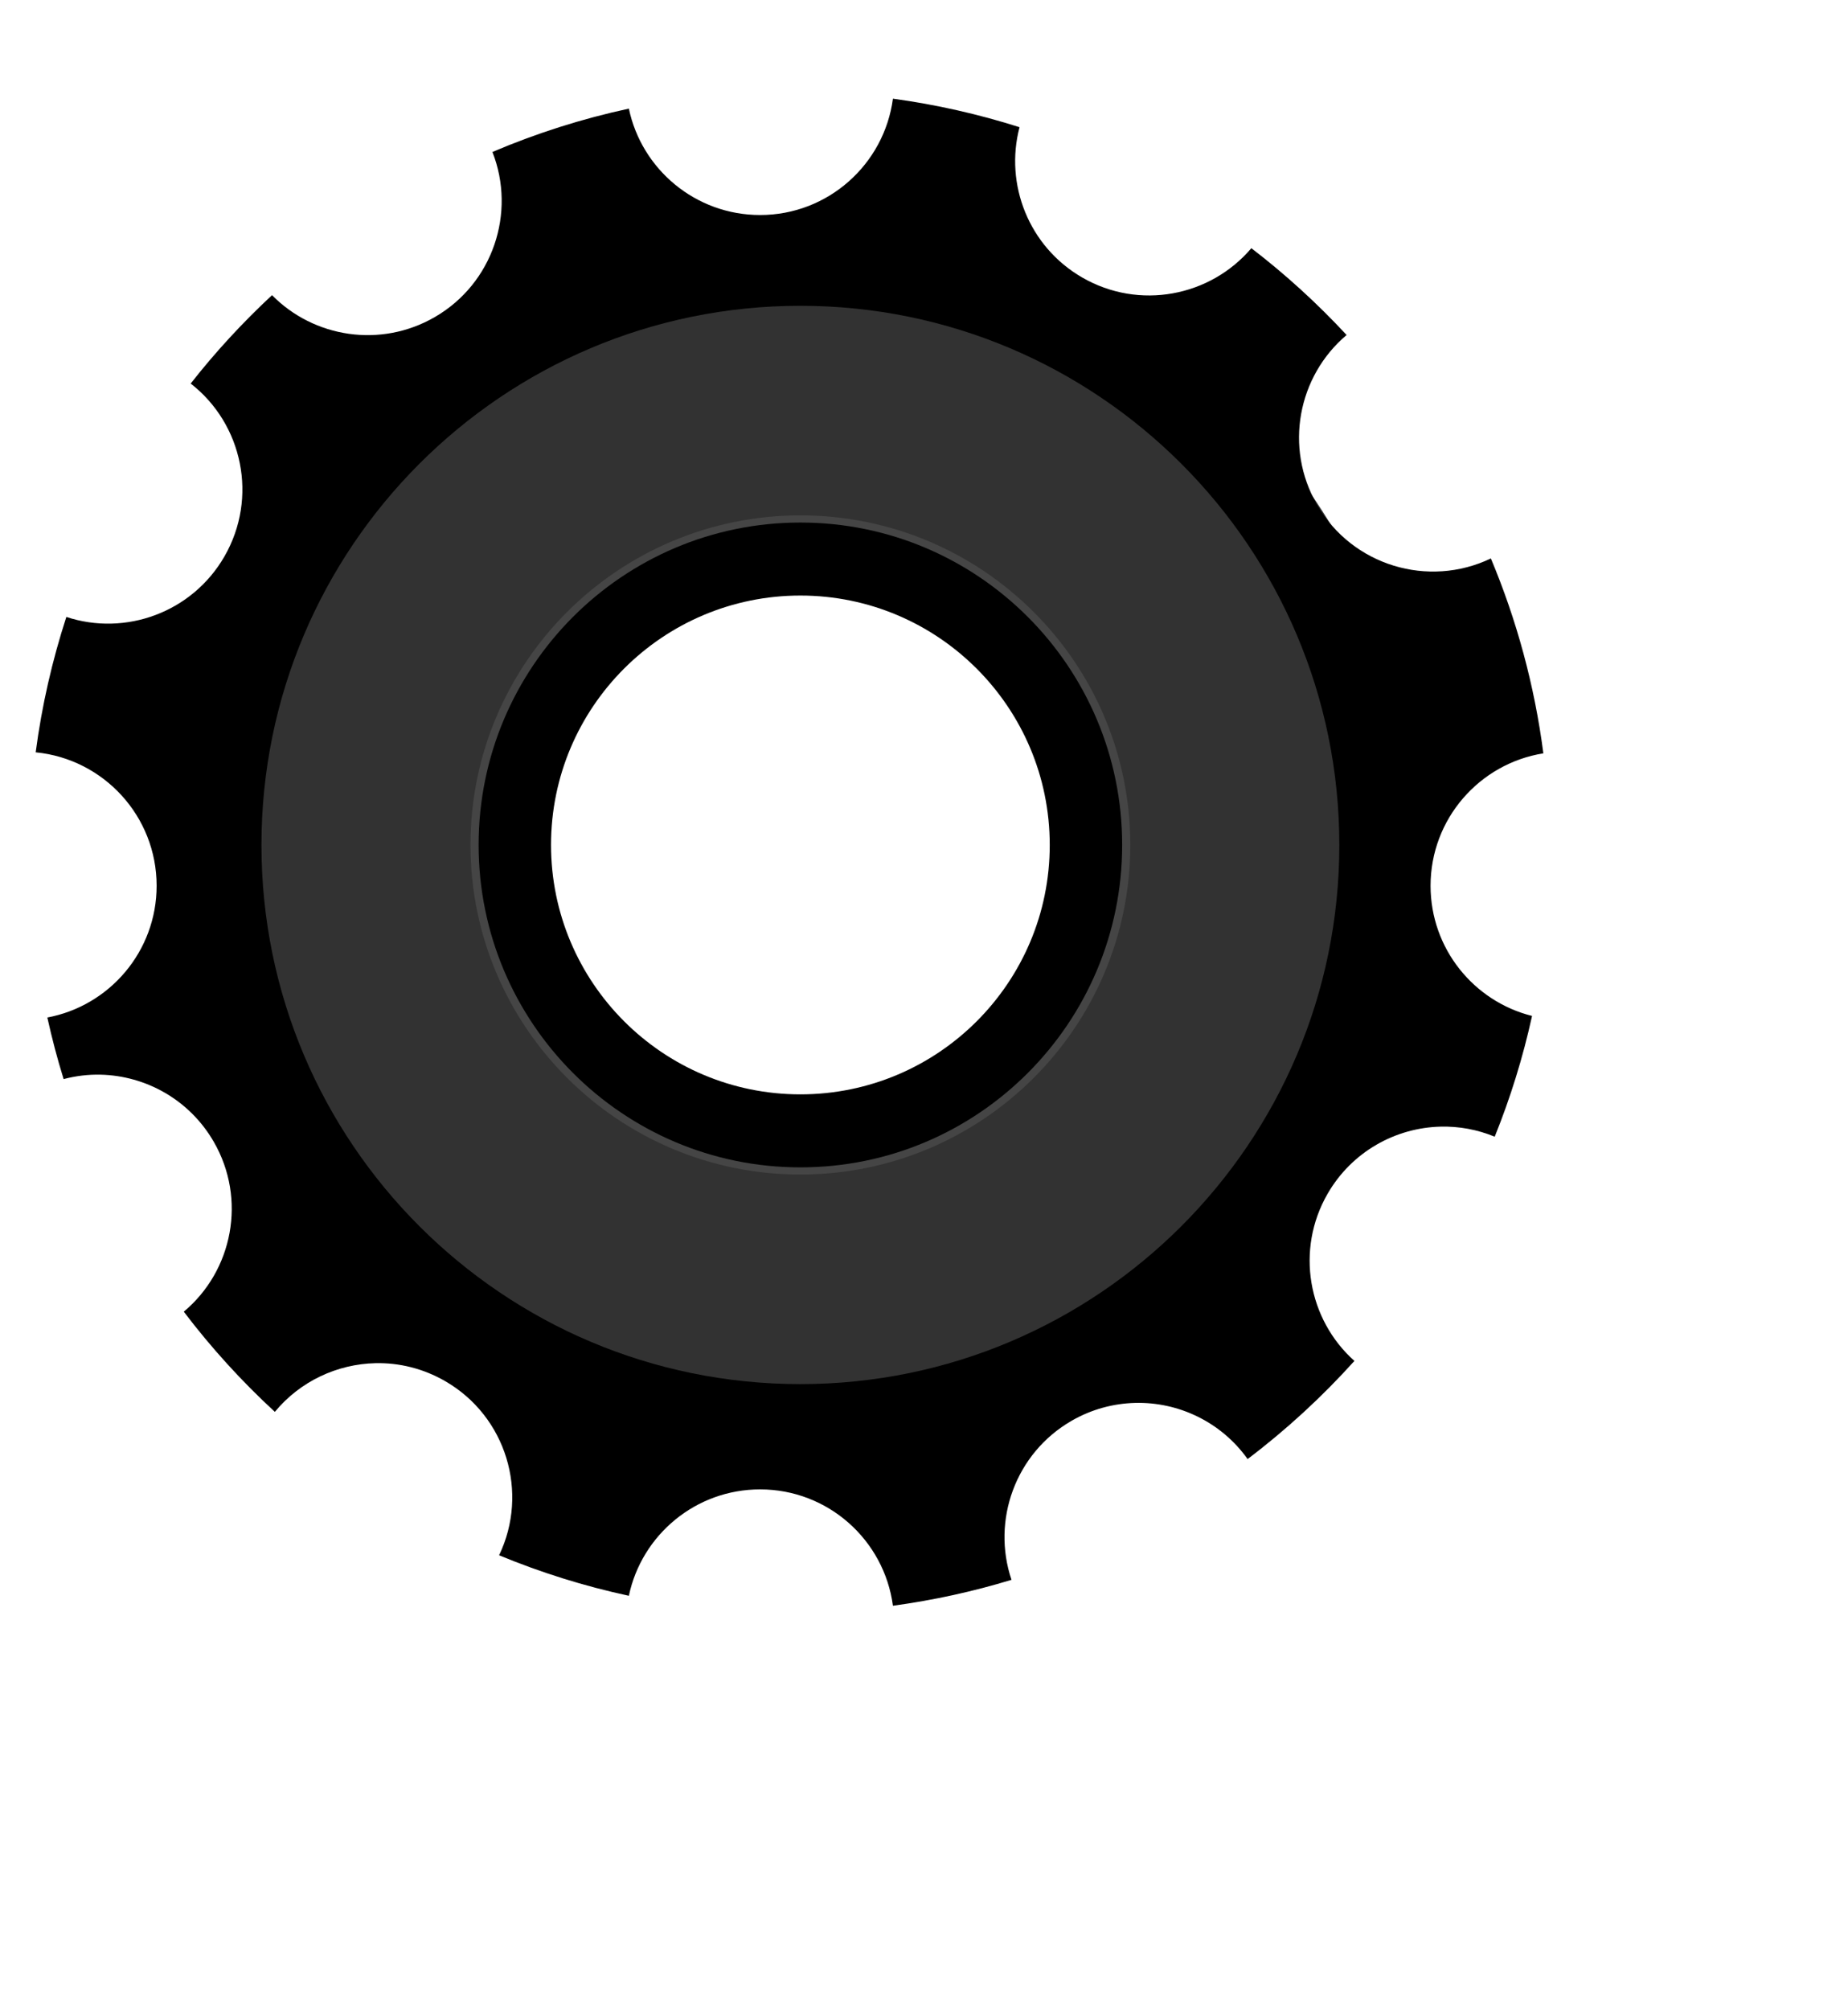
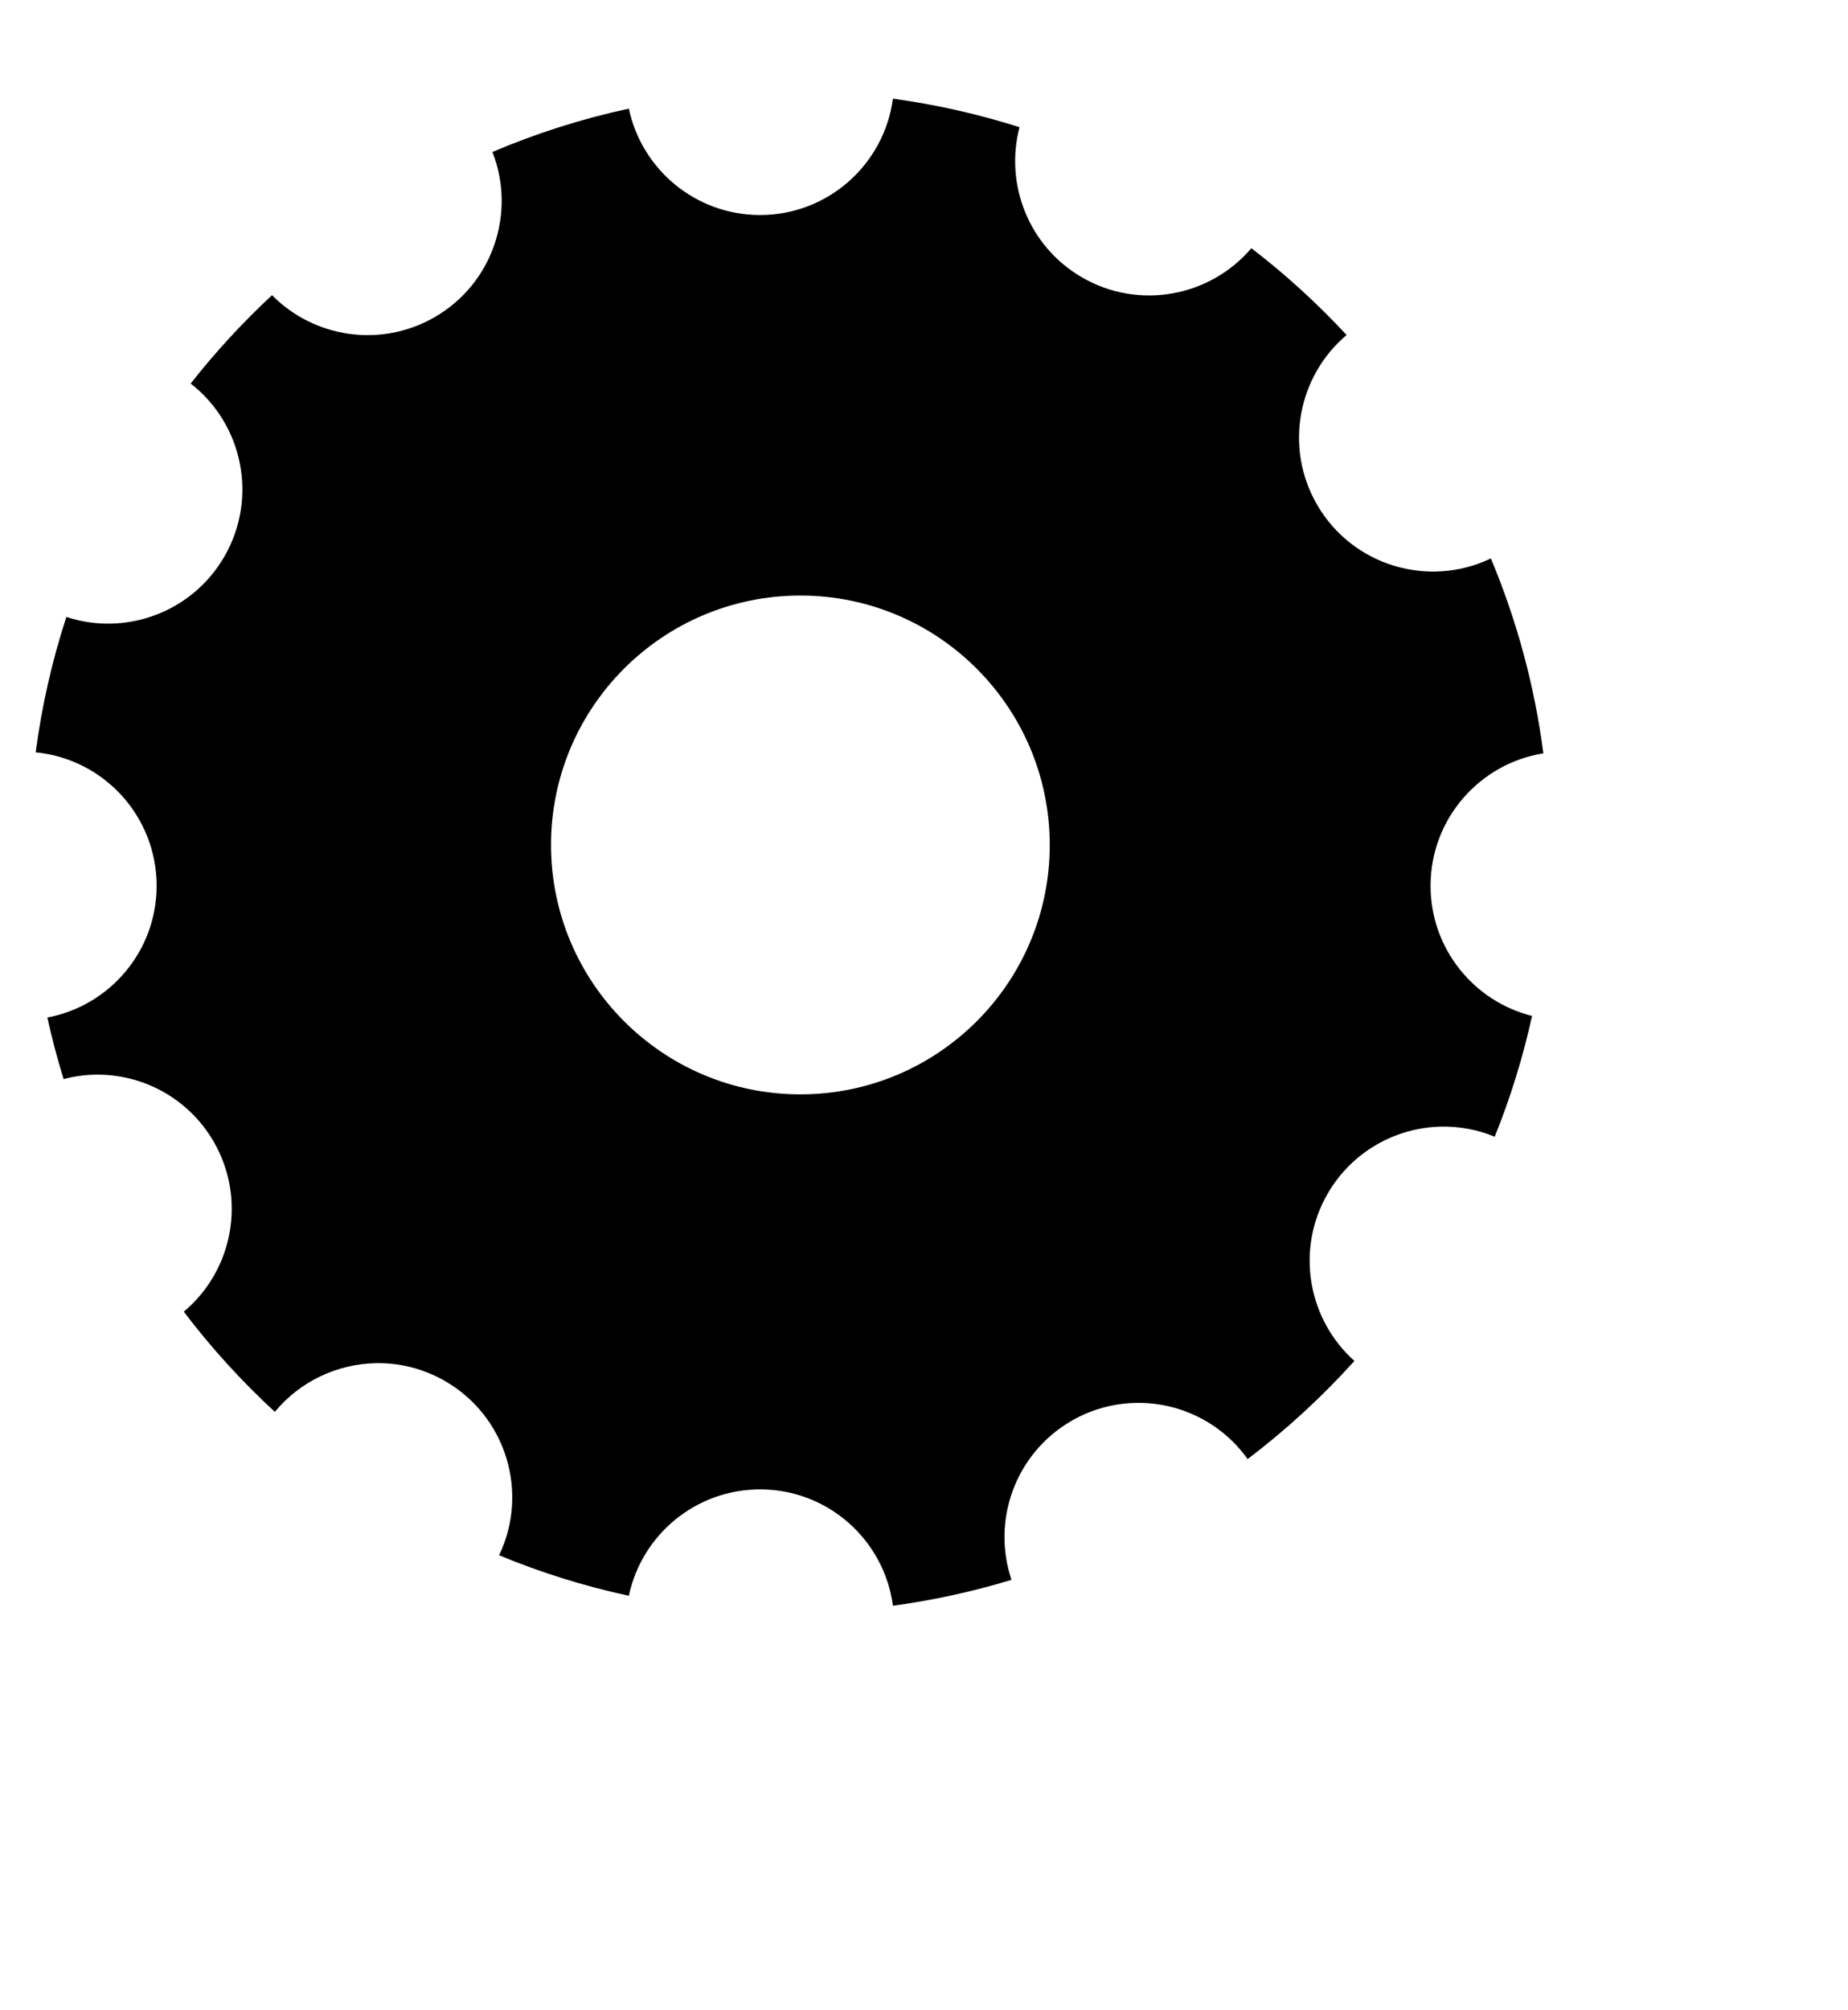
<svg xmlns="http://www.w3.org/2000/svg" width="510.44" height="554.89">
  <title>zmd8</title>
  <defs>
    <filter id="filter3340">
      <feGaussianBlur id="feGaussianBlur3342" stdDeviation="3.959" />
    </filter>
  </defs>
  <g>
    <title>Layer 1</title>
    <path id="path2274" fill="#000000" stroke-miterlimit="4" stroke-width="0" d="m246.639,27.241c-2.408,18.121 -17.911,32.125 -36.688,32.125c-17.822,0 -32.724,-12.598 -36.25,-29.375c-13.059,2.812 -25.653,6.85 -37.687,11.969c6.595,16.77 0.137,36.313 -15.938,45.594c-14.925,8.617 -33.388,5.681 -44.937,-6.062c-8.1,7.531 -15.637,15.691 -22.469,24.406c14.381,11.169 18.672,31.539 9.312,47.75c-8.927,15.463 -27.34,22.074 -43.656,16.688c-3.91,12.02 -6.779,24.515 -8.469,37.375c18.742,1.825 33.406,17.624 33.406,36.844c0,18.104 -13.012,33.16 -30.188,36.375c1.278,5.759 2.76,11.429 4.5,17c3.36,-0.885 6.795,-1.296 10.188,-1.219c12.508,0.282 24.573,6.912 31.281,18.531c9.131,15.815 5.264,35.579 -8.281,46.906c7.558,9.948 15.979,19.209 25.156,27.657c6.978,-8.453 17.228,-13.2 27.781,-13.438c6.552,-0.148 13.195,1.455 19.281,4.969c16.876,9.743 23.172,30.78 14.875,48.062c11.475,4.751 23.453,8.52 35.844,11.188c3.526,-16.778 18.428,-29.375 36.25,-29.375c18.777,0 34.28,14.004 36.688,32.125c11.22,-1.53 22.164,-3.925 32.75,-7.156c-5.538,-16.378 1.051,-34.933 16.593,-43.907c5.533,-3.194 11.561,-4.783 17.532,-4.937c12.004,-0.31 23.785,5.253 31.093,15.5c10.675,-8.078 20.555,-17.162 29.5,-27.094c-12.83,-11.436 -16.335,-30.69 -7.406,-46.156c6.708,-11.619 18.774,-18.249 31.281,-18.531c4.99,-0.113 10.057,0.792 14.875,2.781c4.324,-10.704 7.789,-21.851 10.313,-33.344c-16.098,-4.023 -28.031,-18.597 -28.031,-35.937c0,-18.442 13.506,-33.742 31.156,-36.563c-2.449,-18.836 -7.397,-36.882 -14.5,-53.812c-17.278,8.277 -38.293,1.992 -48.031,-14.875c-9.105,-15.769 -5.267,-35.47 8.187,-46.813c-8.077,-8.7 -16.877,-16.737 -26.312,-23.969c-11.357,13.373 -30.989,17.175 -46.719,8.094c-14.784,-8.535 -21.462,-25.745 -17.313,-41.5c-11.275,-3.58 -22.96,-6.238 -34.968,-7.875zm-28.563,133.75c1.282,0 2.547,0.03 3.813,0.094c5.062,0.257 10.004,1.027 14.75,2.25c1.186,0.305 2.368,0.638 3.531,1c2.325,0.724 4.591,1.559 6.812,2.5c1.111,0.47 2.201,0.975 3.282,1.5c0.54,0.262 1.092,0.537 1.625,0.812c0.074,0.039 0.144,0.087 0.218,0.125c0.725,0.375 1.446,0.759 2.157,1.157c0.782,0.44 1.546,0.878 2.312,1.343c2.042,1.242 4.031,2.573 5.938,4c0.715,0.535 1.429,1.097 2.125,1.657c0.427,0.344 0.861,0.677 1.281,1.031c0.566,0.476 1.104,0.976 1.656,1.469c1.035,0.923 2.052,1.864 3.031,2.843c0.631,0.631 1.237,1.285 1.844,1.938c0.01,0.011 0.021,0.02 0.031,0.031c0.281,0.302 0.569,0.6 0.844,0.906c0.708,0.788 1.389,1.59 2.063,2.407c0.189,0.229 0.376,0.456 0.562,0.687c0.561,0.697 1.12,1.408 1.656,2.125c0.669,0.895 1.309,1.793 1.938,2.719c0.878,1.293 1.734,2.619 2.531,3.969c0.455,0.768 0.885,1.557 1.313,2.343c1.144,2.106 2.184,4.248 3.125,6.469c0.412,0.973 0.816,1.944 1.187,2.938c0.038,0.101 0.056,0.211 0.094,0.312c0.329,0.895 0.642,1.808 0.937,2.719c0.041,0.125 0.085,0.25 0.125,0.375c0.115,0.361 0.203,0.731 0.313,1.094c0.269,0.892 0.545,1.781 0.781,2.687c0.065,0.249 0.125,0.5 0.188,0.75c0.16,0.64 0.294,1.291 0.437,1.938c0.177,0.798 0.349,1.599 0.5,2.406c0.008,0.042 0.024,0.083 0.031,0.125c0.014,0.072 0.018,0.146 0.032,0.219c0.17,0.932 0.334,1.868 0.468,2.812c0.009,0.063 0.023,0.125 0.032,0.188c0.029,0.206 0.035,0.417 0.062,0.625c0.115,0.872 0.229,1.743 0.313,2.625c0.104,1.095 0.193,2.204 0.25,3.312c0.063,1.256 0.093,2.542 0.093,3.813c0,2.563 -0.121,5.066 -0.375,7.562c-0.001,0.01 0.001,0.021 0,0.031c-0.126,1.238 -0.282,2.469 -0.468,3.688c-0.002,0.01 0.001,0.021 0,0.031c-0.187,1.219 -0.411,2.427 -0.657,3.625c-0.002,0.01 0.002,0.021 0,0.031c-0.123,0.6 -0.264,1.188 -0.406,1.782c-0.137,0.595 -0.286,1.191 -0.437,1.781c-0.003,0.01 0.002,0.021 0,0.031c-0.304,1.177 -0.641,2.347 -1,3.5c-0.003,0.01 0.003,0.022 0,0.031c-0.722,2.316 -1.564,4.6 -2.5,6.813c-0.941,2.222 -1.981,4.364 -3.125,6.469c-0.005,0.008 0.004,0.023 0,0.031c-1.141,2.097 -2.389,4.125 -3.719,6.094c-0.005,0.007 0.005,0.024 0,0.031c-0.663,0.981 -1.355,1.928 -2.063,2.875c-0.005,0.007 0.005,0.024 0,0.031c-0.708,0.947 -1.466,1.87 -2.218,2.781c-0.006,0.007 0.005,0.025 0,0.032c-3.025,3.662 -6.4,7.039 -10.063,10.062c-3.669,3.029 -7.634,5.712 -11.844,8c-2.105,1.144 -4.278,2.185 -6.5,3.125c-2.221,0.94 -4.487,1.776 -6.812,2.5c-1.163,0.362 -2.345,0.695 -3.531,1c-4.746,1.222 -9.688,1.993 -14.75,2.25c-1.266,0.064 -2.531,0.094 -3.813,0.094c-1.281,0 -2.547,-0.03 -3.812,-0.094c-5.063,-0.257 -10.005,-1.027 -14.75,-2.25c-1.187,-0.305 -2.369,-0.638 -3.532,-1c-2.325,-0.724 -4.591,-1.559 -6.812,-2.5c-2.222,-0.94 -4.395,-1.981 -6.5,-3.125c-1.053,-0.572 -2.073,-1.191 -3.094,-1.812c-1.021,-0.621 -2.04,-1.271 -3.031,-1.938c-0.988,-0.667 -1.953,-1.349 -2.906,-2.062c-1.907,-1.427 -3.741,-2.932 -5.5,-4.532c-0.874,-0.794 -1.728,-1.633 -2.563,-2.468c-0.846,-0.846 -1.664,-1.678 -2.469,-2.563c-0.005,-0.006 0.006,-0.025 0,-0.031c-0.799,-0.88 -1.586,-1.77 -2.343,-2.688c-0.757,-0.917 -1.506,-1.859 -2.219,-2.812c-0.713,-0.954 -1.395,-1.918 -2.063,-2.906c-1.335,-1.976 -2.574,-4.02 -3.718,-6.125c-1.144,-2.105 -2.185,-4.247 -3.125,-6.469c-0.004,-0.009 0.003,-0.022 0,-0.031c-0.467,-1.103 -0.93,-2.215 -1.344,-3.344c-0.003,-0.009 0.003,-0.022 0,-0.031c-0.417,-1.138 -0.794,-2.275 -1.156,-3.438c-0.354,-1.137 -0.669,-2.278 -0.969,-3.437c-0.022,-0.083 -0.041,-0.167 -0.063,-0.25c-0.269,-1.056 -0.526,-2.146 -0.75,-3.219c-0.056,-0.27 -0.103,-0.542 -0.156,-0.813c-0.149,-0.76 -0.311,-1.512 -0.437,-2.281c-0.063,-0.385 -0.131,-0.769 -0.188,-1.156c-0.004,-0.03 0.005,-0.063 0,-0.094c-0.149,-1.016 -0.268,-2.032 -0.375,-3.062c-0.018,-0.178 -0.045,-0.353 -0.062,-0.532c-0.102,-1.053 -0.162,-2.12 -0.219,-3.187c-0.005,-0.084 -0.027,-0.166 -0.031,-0.25c-0.065,-1.266 -0.094,-2.531 -0.094,-3.813c0,-1.281 0.029,-2.546 0.094,-3.812c0.061,-1.253 0.155,-2.507 0.281,-3.75c0.001,-0.01 -0.001,-0.021 0,-0.031c0.126,-1.238 0.283,-2.469 0.469,-3.688c0.001,-0.01 -0.002,-0.021 0,-0.031c0.186,-1.219 0.411,-2.426 0.656,-3.625c0.002,-0.01 -0.002,-0.021 0,-0.031c0.245,-1.199 0.541,-2.386 0.844,-3.563c0.002,-0.009 -0.003,-0.021 0,-0.031c0.303,-1.177 0.641,-2.347 1,-3.5c0.003,-0.009 -0.003,-0.022 0,-0.031c0.362,-1.163 0.739,-2.3 1.156,-3.438c0.312,-0.852 0.658,-1.694 1,-2.531c0.039,-0.095 0.086,-0.186 0.125,-0.281c0.168,-0.407 0.325,-0.816 0.5,-1.219c0.27,-0.621 0.557,-1.232 0.844,-1.844c0.196,-0.419 0.389,-0.834 0.593,-1.25c0.45,-0.914 0.921,-1.824 1.407,-2.719c0.004,-0.007 -0.005,-0.023 0,-0.031c0.572,-1.052 1.16,-2.073 1.781,-3.094c0.625,-1.028 1.265,-2.036 1.937,-3.031c0.663,-0.981 1.355,-1.928 2.063,-2.875c0.005,-0.006 -0.005,-0.025 0,-0.031c0.708,-0.947 1.467,-1.87 2.219,-2.781c0.005,-0.006 -0.005,-0.025 0,-0.032c0.757,-0.917 1.544,-1.807 2.343,-2.687c2.399,-2.639 4.967,-5.104 7.719,-7.375c3.669,-3.028 7.634,-5.712 11.844,-8c2.105,-1.144 4.278,-2.185 6.5,-3.125c2.221,-0.94 4.487,-1.776 6.812,-2.5c1.163,-0.362 2.345,-0.695 3.532,-1c4.745,-1.222 9.687,-1.993 14.75,-2.25c1.265,-0.064 2.531,-0.094 3.812,-0.094z" />
-     <path id="path2249" opacity="0.794" fill="#000000" stroke-miterlimit="4" stroke-width="0" d="m221.061,62.148c-94.471,0 -171.125,76.685 -171.125,171.156c0,94.471 76.654,171.125 171.125,171.125c94.47,0 171.156,-76.654 171.156,-171.125c0,-94.471 -76.686,-171.156 -171.156,-171.156zm0.031,96.844c1.281,0 2.547,0.03 3.812,0.094c5.062,0.257 10.004,1.027 14.75,2.25c1.187,0.305 2.369,0.638 3.532,1c2.325,0.724 4.591,1.559 6.812,2.5c3.332,1.41 6.531,3.076 9.594,4.937c2.042,1.242 4.03,2.573 5.937,4c2.861,2.14 5.573,4.479 8.094,7c5.042,5.045 9.35,10.808 12.781,17.125c1.144,2.106 2.185,4.248 3.125,6.469c3.297,7.785 5.3,16.256 5.75,25.125c0.063,1.256 0.094,2.542 0.094,3.813c0,2.563 -0.121,5.066 -0.375,7.562c-0.001,0.01 0.001,0.021 0,0.031c-0.126,1.238 -0.282,2.469 -0.469,3.688c-0.001,0.01 0.002,0.021 0,0.031c-0.187,1.219 -0.411,2.427 -0.656,3.625c-0.002,0.01 0.002,0.021 0,0.031c-0.246,1.199 -0.541,2.386 -0.844,3.563c-0.002,0.01 0.003,0.021 0,0.031c-0.303,1.177 -0.641,2.347 -1,3.5c-0.003,0.01 0.003,0.022 0,0.031c-1.446,4.642 -3.341,9.08 -5.625,13.282c-0.004,0.008 0.005,0.023 0,0.031c-1.14,2.097 -2.388,4.125 -3.718,6.094c-0.005,0.007 0.004,0.024 0,0.031c-0.664,0.981 -1.355,1.928 -2.063,2.875c-0.005,0.007 0.005,0.024 0,0.031c-0.709,0.947 -1.467,1.87 -2.219,2.781c-0.005,0.007 0.005,0.025 0,0.032c-1.51,1.828 -3.106,3.575 -4.781,5.25c-0.845,0.846 -1.709,1.664 -2.594,2.468c-0.879,0.8 -1.77,1.587 -2.687,2.344c-3.669,3.029 -7.634,5.712 -11.844,8c-2.105,1.144 -4.278,2.185 -6.5,3.125c-2.221,0.94 -4.487,1.776 -6.812,2.5c-1.163,0.362 -2.345,0.695 -3.532,1c-4.746,1.222 -9.688,1.993 -14.75,2.25c-1.265,0.064 -2.531,0.094 -3.812,0.094c-1.282,0 -2.547,-0.03 -3.813,-0.094c-5.062,-0.257 -10.004,-1.027 -14.75,-2.25c-1.186,-0.305 -2.368,-0.638 -3.531,-1c-2.326,-0.724 -4.591,-1.559 -6.812,-2.5c-3.333,-1.41 -6.531,-3.075 -9.594,-4.937c-2.042,-1.242 -4.031,-2.573 -5.938,-4c-3.82,-2.858 -7.329,-6.069 -10.531,-9.594c-0.799,-0.88 -1.587,-1.77 -2.344,-2.688c-3.028,-3.669 -5.712,-7.633 -8,-11.843c-1.144,-2.105 -2.185,-4.247 -3.125,-6.469c-0.003,-0.009 0.004,-0.022 0,-0.031c-0.466,-1.103 -0.93,-2.215 -1.343,-3.344c-0.004,-0.009 0.003,-0.022 0,-0.031c-0.417,-1.138 -0.795,-2.275 -1.157,-3.438c-1.812,-5.823 -2.931,-11.942 -3.25,-18.281c-0.064,-1.266 -0.093,-2.531 -0.093,-3.813c0,-2.573 0.119,-5.087 0.375,-7.593c0.125,-1.238 0.282,-2.469 0.468,-3.688c0.002,-0.01 -0.001,-0.021 0,-0.031c0.187,-1.219 0.412,-2.426 0.657,-3.625c0.002,-0.01 -0.003,-0.021 0,-0.031c0.245,-1.199 0.541,-2.386 0.843,-3.563c0.003,-0.009 -0.002,-0.021 0,-0.031c0.303,-1.177 0.642,-2.347 1,-3.5c0.003,-0.009 -0.003,-0.022 0,-0.031c0.362,-1.163 0.74,-2.3 1.157,-3.438c1.253,-3.421 2.747,-6.71 4.468,-9.875c0.572,-1.052 1.161,-2.073 1.782,-3.094c0.625,-1.028 1.264,-2.036 1.937,-3.031c0.663,-0.981 1.355,-1.928 2.063,-2.875c0.004,-0.006 -0.005,-0.025 0,-0.031c0.708,-0.947 1.467,-1.87 2.218,-2.781c0.005,-0.006 -0.005,-0.025 0,-0.032c0.757,-0.917 1.545,-1.807 2.344,-2.687c0.8,-0.88 1.597,-1.722 2.438,-2.563c0.845,-0.845 1.708,-1.664 2.593,-2.468c0.88,-0.8 1.77,-1.587 2.688,-2.344c3.669,-3.028 7.634,-5.712 11.844,-8c2.105,-1.144 4.278,-2.185 6.5,-3.125c2.221,-0.94 4.486,-1.776 6.812,-2.5c1.163,-0.362 2.345,-0.695 3.531,-1c4.746,-1.222 9.688,-1.993 14.75,-2.25c1.266,-0.064 2.531,-0.094 3.813,-0.094l0,0z" />
-     <path id="path2252" opacity="0.794" fill="#3f3f3f" stroke-miterlimit="4" stroke-width="0" d="m221.061,84.429c-82.17,0 -148.844,66.706 -148.844,148.875c0,82.169 66.674,148.843 148.844,148.843c82.169,0 148.875,-66.674 148.875,-148.843c0,-82.169 -66.706,-148.875 -148.875,-148.875l-0,0zm0.031,74.562c41.005,0 74.281,33.307 74.281,74.313c0,41.005 -33.276,74.281 -74.281,74.281c-41.006,0 -74.281,-33.307 -74.281,-74.313c0,-41.005 33.275,-74.281 74.281,-74.281z" />
-     <path id="path3318" opacity="0.588" fill="#696969" stroke-miterlimit="4" stroke-width="0" d="m221.076,142.291c-50.301,0 -91.125,40.758 -91.125,90.981c0,50.223 40.824,91.013 91.125,91.013c50.301,0 91.125,-40.758 91.125,-90.981l0,-0.032c0,-50.223 -40.824,-90.981 -91.125,-90.981zm0,20.605c38.982,0 70.619,31.543 70.619,70.408c0,38.865 -31.637,70.376 -70.619,70.376c-38.981,0 -70.619,-31.543 -70.619,-70.408c0,-38.865 31.638,-70.376 70.619,-70.376z" filter="url(#filter3340)" />
    <path id="path3313" fill="#000000" stroke-miterlimit="4" stroke-width="0" d="m221.076,144.272c-49.059,0 -88.875,39.871 -88.875,89c0,49.13 39.816,89.032 88.875,89.032c49.059,0 88.875,-39.871 88.875,-89l0,-0.032c0,-49.129 -39.816,-89 -88.875,-89zm0,20.157c38.019,0 68.875,30.856 68.875,68.875c0,38.019 -30.856,68.843 -68.875,68.843c-38.019,0 -68.875,-30.856 -68.875,-68.875c0,-38.019 30.856,-68.843 68.875,-68.843z" />
  </g>
</svg>